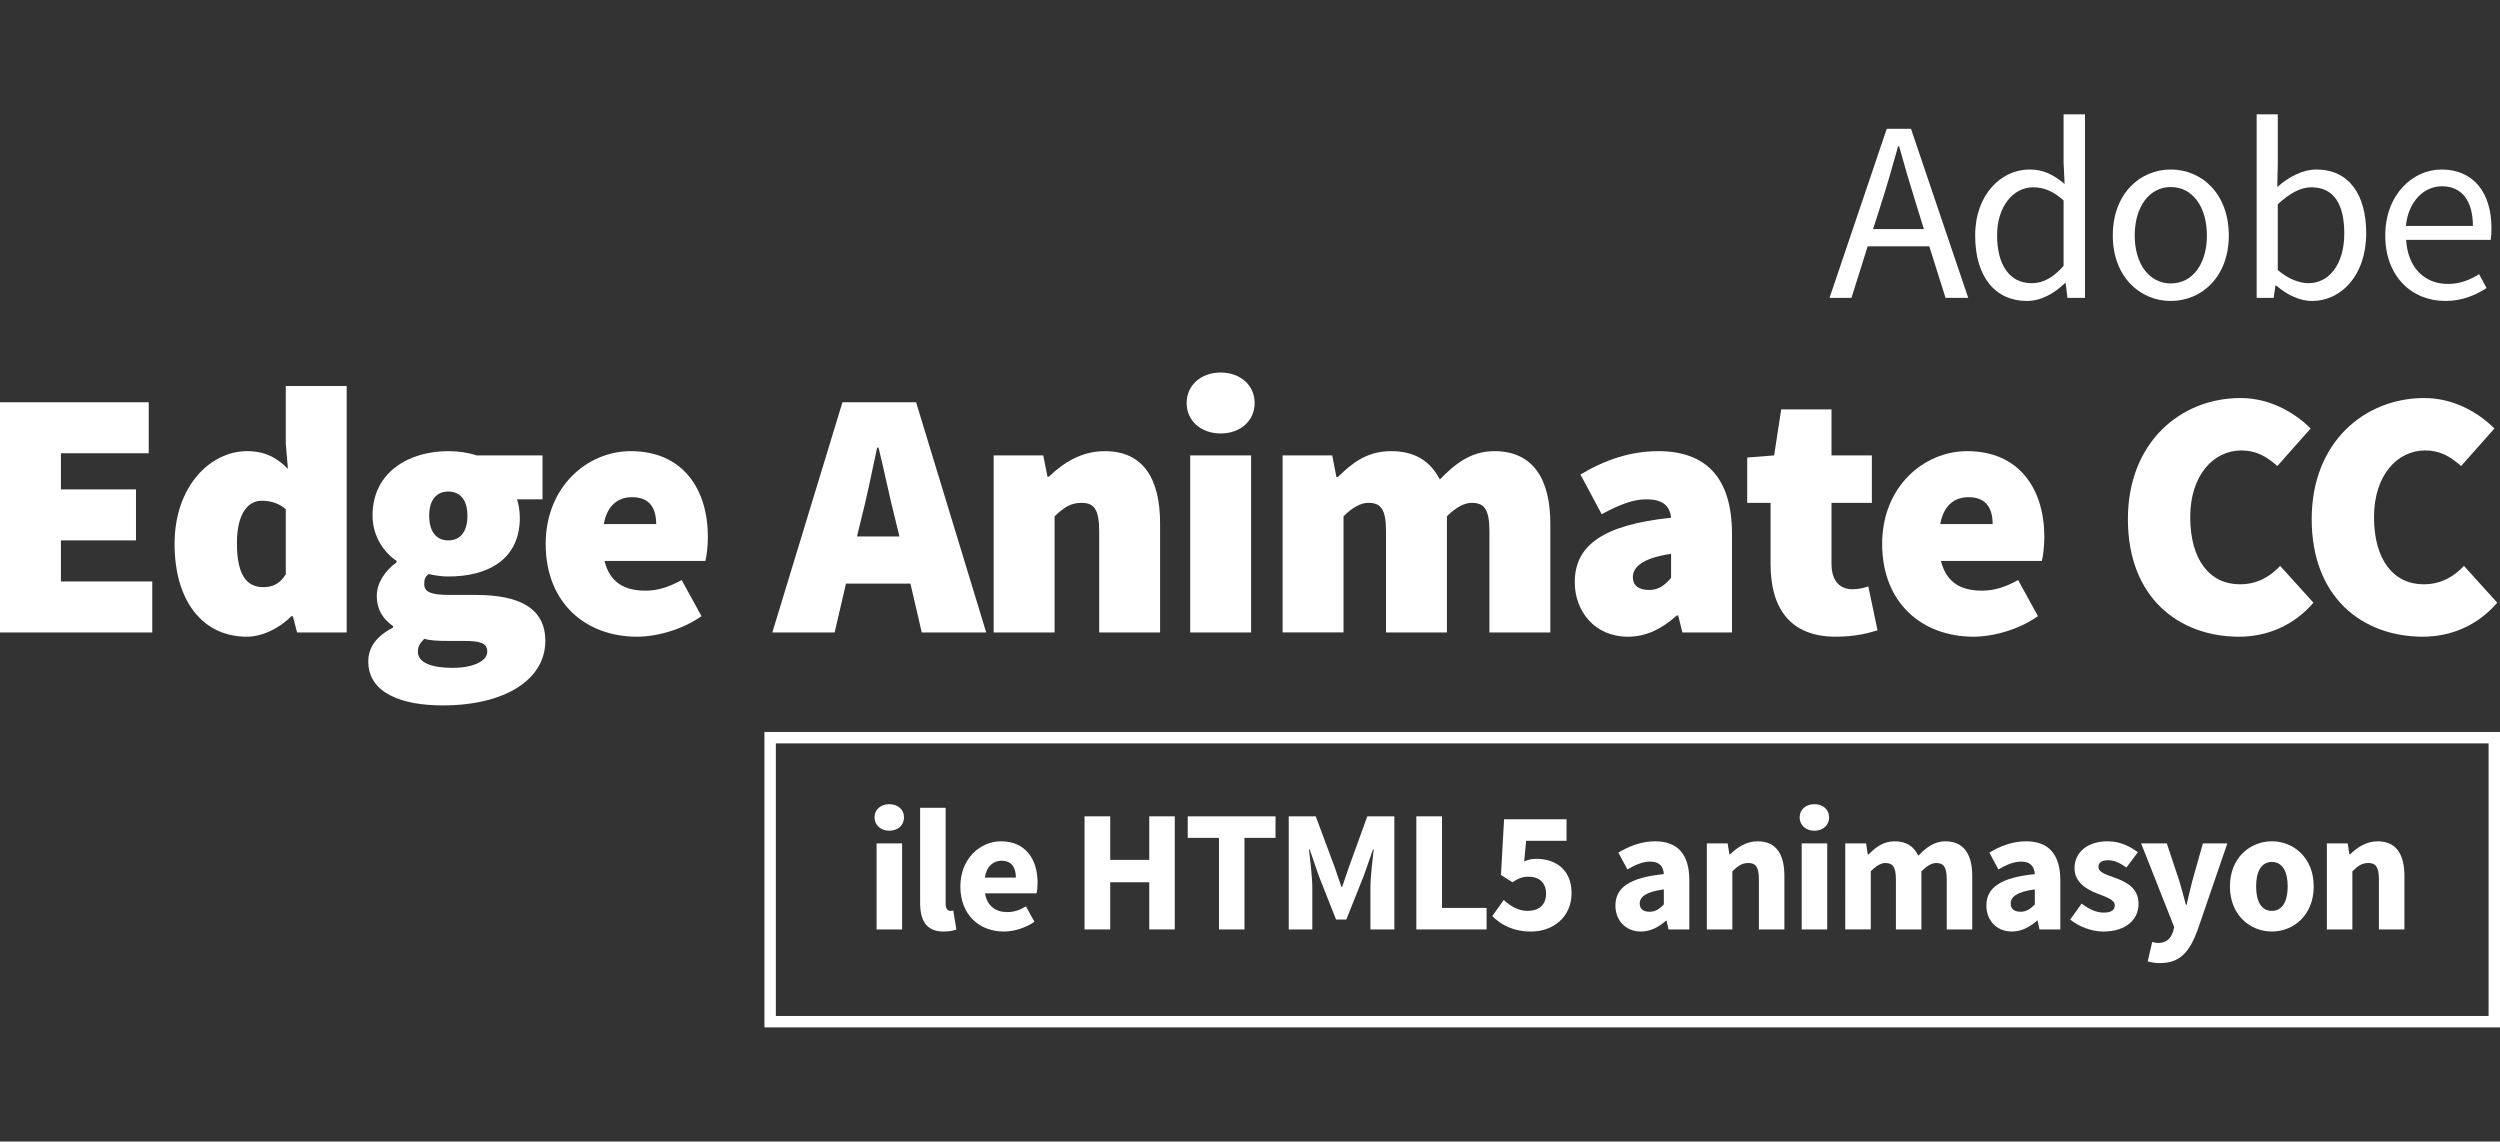
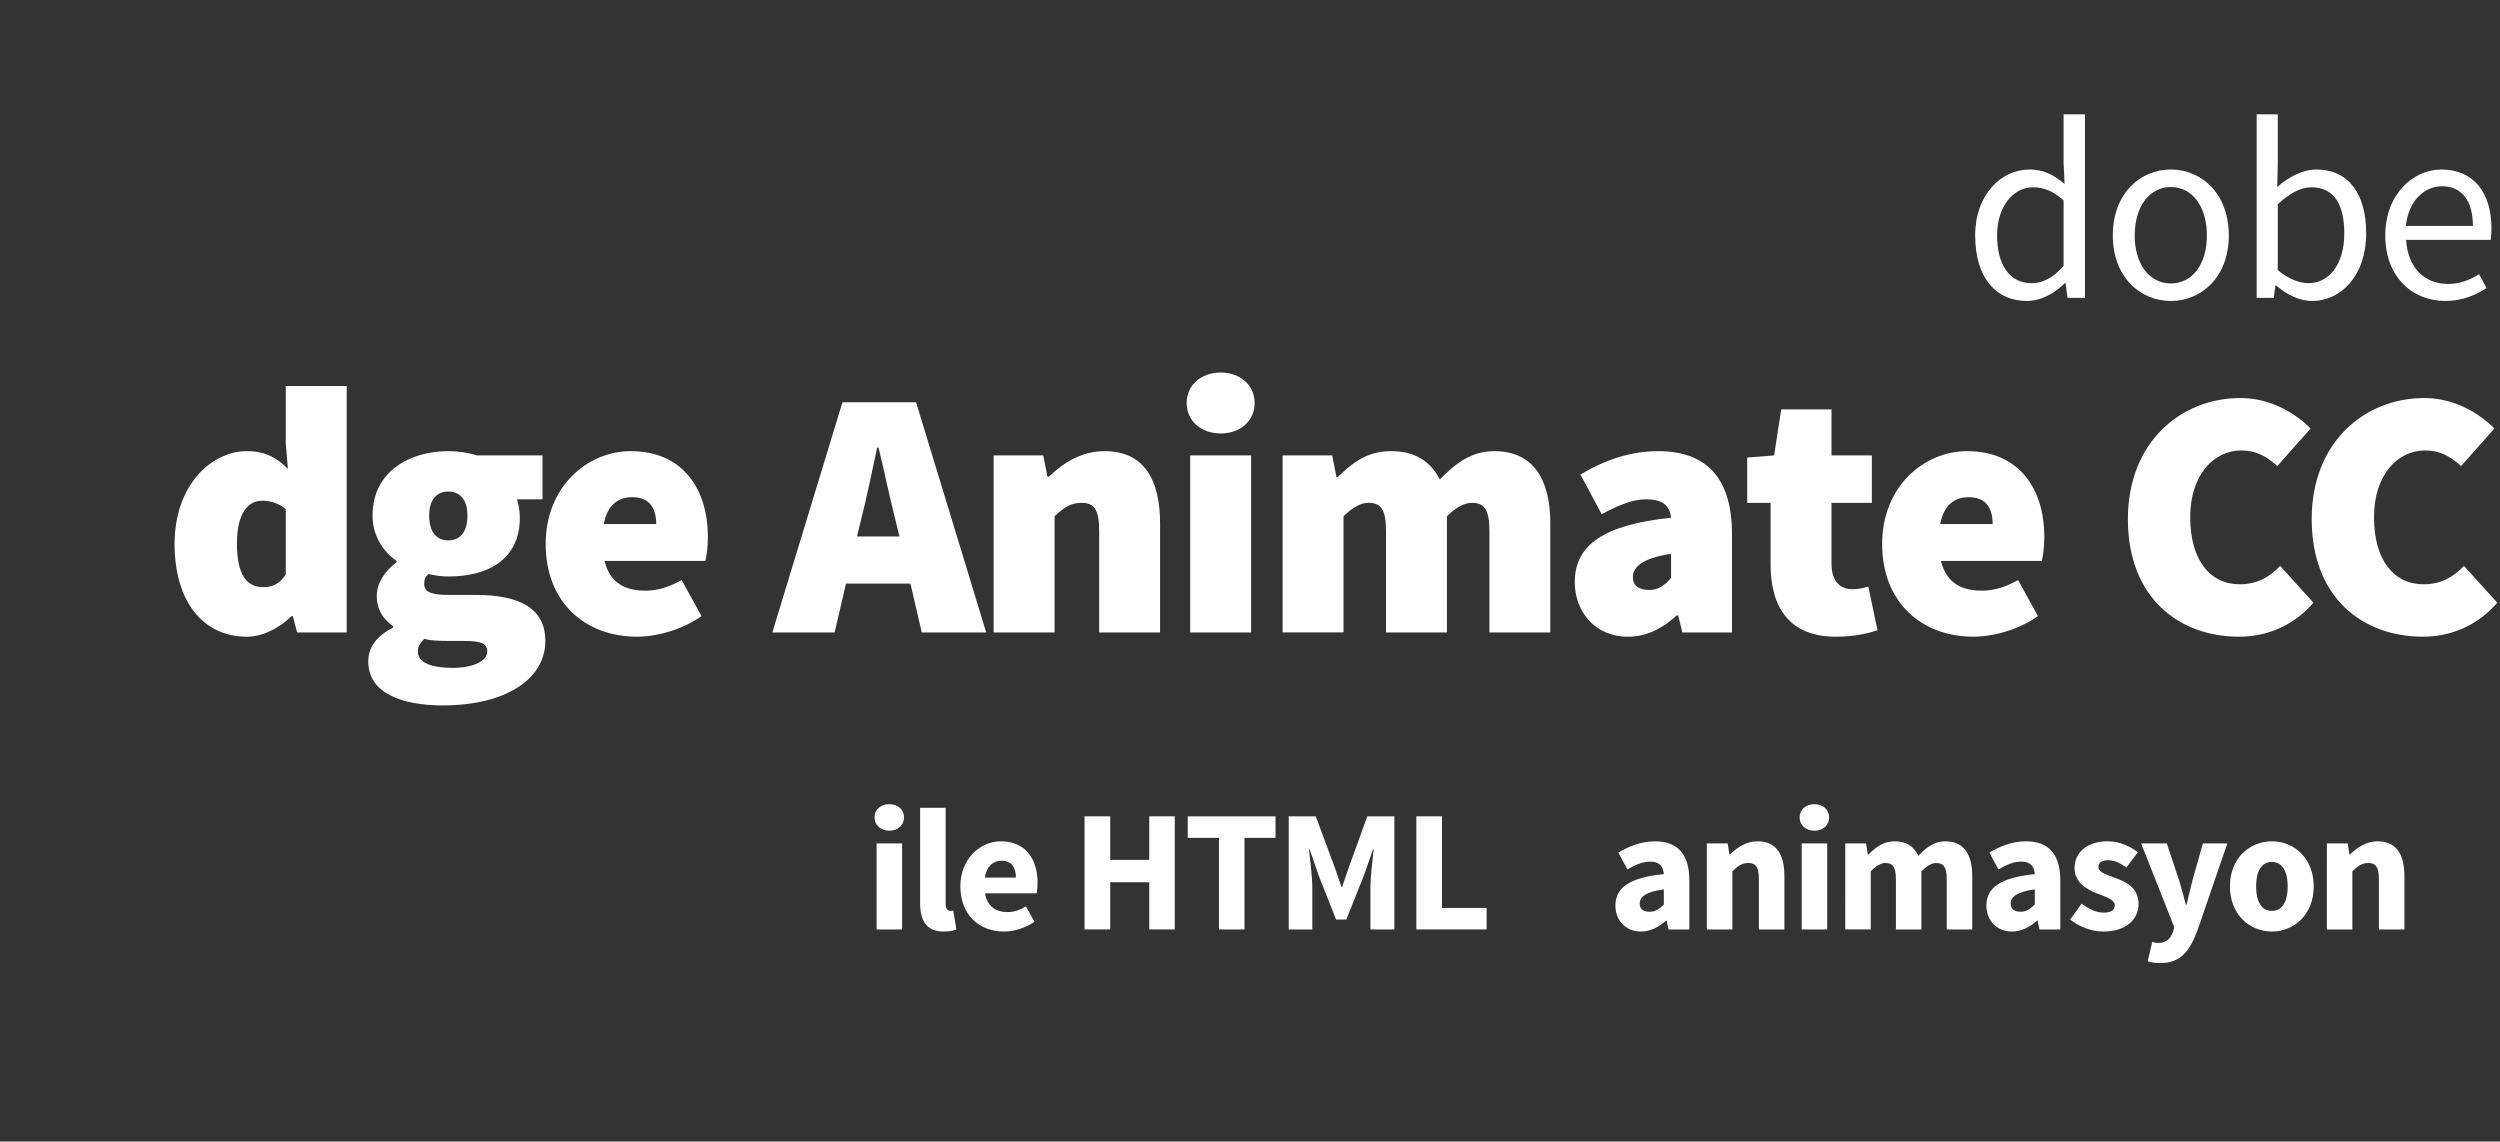
<svg xmlns="http://www.w3.org/2000/svg" version="1.1" id="Layer_1" x="0px" y="0px" viewBox="0 0 219 100" style="enable-background:new 0 0 219 100;" xml:space="preserve">
  <rect x="0" y="0" width="219" height="100" fill="#333333" stroke="none" />
  <g>
    <g>
      <g>
-         <path style="fill:#FFFFFF;" d="M218,65.12V89H67.964V65.12H218 M219,64.12H66.964V90H219V64.12L219,64.12z" />
-       </g>
+         </g>
    </g>
    <g>
-       <path style="fill:#FFFFFF;" d="M0,35.241h13.028v4.467H5.336v3.164h6.576v4.467H5.336v3.598h8.003v4.467H0V35.241z" />
      <path style="fill:#FFFFFF;" d="M21.622,39.521c1.675,0,2.668,0.62,3.598,1.551l-0.186-2.233v-5.025h5.335v21.59h-4.343    l-0.372-1.427H25.53c-1.055,1.055-2.544,1.799-3.909,1.799c-3.847,0-6.328-3.102-6.328-8.127    C15.293,42.561,18.458,39.521,21.622,39.521z M23.049,51.433c0.806,0,1.427-0.248,1.985-1.117v-5.708    c-0.621-0.558-1.427-0.744-2.109-0.744c-1.117,0-2.171,0.993-2.171,3.722C20.753,50.378,21.622,51.433,23.049,51.433z" />
      <path style="fill:#FFFFFF;" d="M34.433,54.969v-0.124c-0.806-0.558-1.427-1.365-1.427-2.668c0-1.055,0.683-2.171,1.737-2.916    v-0.124c-1.117-0.744-2.109-2.171-2.109-3.97c0-3.847,3.226-5.646,6.638-5.646c0.869,0,1.737,0.124,2.482,0.372h5.77v3.846H45.29    c0.124,0.372,0.248,0.993,0.248,1.613c0,3.66-2.792,5.149-6.266,5.149c-0.496,0-1.055-0.062-1.737-0.217    c-0.31,0.279-0.372,0.465-0.372,0.9c0,0.683,0.62,0.931,2.171,0.931h2.326c3.877,0,6.111,1.179,6.111,4.032    c0,3.35-3.474,5.646-8.996,5.646c-3.536,0-6.514-1.055-6.514-3.847C32.262,56.675,33.006,55.713,34.433,54.969z M39.645,58.505    c1.737,0,3.04-0.558,3.04-1.427c0-0.806-0.744-0.931-2.078-0.931h-1.21c-1.24,0-1.799-0.062-2.233-0.186    c-0.372,0.372-0.559,0.683-0.559,1.117C36.604,58.071,37.845,58.505,39.645,58.505z M40.947,45.167    c0-1.427-0.683-2.109-1.675-2.109s-1.675,0.683-1.675,2.109c0,1.489,0.683,2.171,1.675,2.171S40.947,46.656,40.947,45.167z" />
      <path style="fill:#FFFFFF;" d="M55.248,39.521c4.591,0,6.762,3.35,6.762,7.507c0,0.931-0.124,1.737-0.217,2.109h-8.84    c0.496,1.985,1.861,2.605,3.598,2.605c1.055,0,2.048-0.31,3.164-0.93l1.737,3.164c-1.675,1.179-3.909,1.799-5.646,1.799    c-4.529,0-8.003-2.978-8.003-8.127C47.803,42.623,51.464,39.521,55.248,39.521z M57.482,45.911c0-1.303-0.496-2.358-2.109-2.358    c-1.179,0-2.171,0.651-2.482,2.358H57.482z" />
      <path style="fill:#FFFFFF;" d="M79.754,51.123h-5.646l-0.993,4.281h-5.459l6.142-20.163h6.452l6.142,20.163h-5.645L79.754,51.123z     M78.792,46.997l-0.341-1.396c-0.496-1.923-0.993-4.374-1.489-6.39h-0.124c-0.434,2.047-0.931,4.467-1.427,6.39l-0.341,1.396    H78.792z" />
      <path style="fill:#FFFFFF;" d="M87.045,39.894h4.343l0.372,1.861h0.124c1.241-1.179,2.792-2.233,4.901-2.233    c3.412,0,4.839,2.482,4.839,6.328v9.554h-5.335v-8.872c0-1.985-0.496-2.482-1.551-2.482c-0.993,0-1.551,0.434-2.357,1.179v10.174    h-5.336V39.894z" />
      <path style="fill:#FFFFFF;" d="M103.951,35.303c0-1.551,1.241-2.668,2.978-2.668c1.737,0,2.978,1.117,2.978,2.668    s-1.24,2.668-2.978,2.668C105.192,37.97,103.951,36.854,103.951,35.303z M104.261,39.894h5.335v15.51h-5.335V39.894z" />
      <path style="fill:#FFFFFF;" d="M112.357,39.894h4.343l0.372,1.892h0.124c1.24-1.21,2.543-2.265,4.653-2.265    c2.109,0,3.443,0.869,4.281,2.482c1.272-1.303,2.668-2.482,4.777-2.482c3.412,0,4.901,2.482,4.901,6.328v9.554h-5.335v-8.872    c0-1.985-0.496-2.482-1.551-2.482c-0.62,0-1.365,0.372-2.171,1.179v10.174h-5.336v-8.872c0-1.985-0.496-2.482-1.551-2.482    c-0.62,0-1.365,0.372-2.171,1.179v10.174h-5.336V39.894z" />
      <path style="fill:#FFFFFF;" d="M146.387,45.353c-0.124-1.117-0.806-1.613-2.171-1.613c-1.117,0-2.295,0.434-3.908,1.303    l-1.861-3.474c2.171-1.303,4.405-2.047,6.824-2.047c4.032,0,6.452,2.171,6.452,7.258v8.623h-4.343l-0.372-1.489h-0.124    c-1.24,1.117-2.605,1.861-4.281,1.861c-2.916,0-4.653-2.234-4.653-4.777C137.949,47.772,140.431,45.973,146.387,45.353z     M144.464,51.681c0.868,0,1.365-0.434,1.923-1.055v-2.109c-2.543,0.372-3.35,1.179-3.35,2.047    C143.036,51.278,143.533,51.681,144.464,51.681z" />
      <path style="fill:#FFFFFF;" d="M155.104,44.05h-2.048v-3.97l2.358-0.186l0.62-4.033h4.405v4.033h3.536v4.156h-3.536v5.304    c0,1.706,0.868,2.265,1.861,2.265c0.497,0,0.993-0.124,1.365-0.248l0.806,3.846c-0.806,0.248-1.954,0.559-3.66,0.559    c-4.033,0-5.708-2.544-5.708-6.328V44.05z" />
      <path style="fill:#FFFFFF;" d="M172.321,39.521c4.591,0,6.762,3.35,6.762,7.507c0,0.931-0.124,1.737-0.217,2.109h-8.84    c0.496,1.985,1.861,2.605,3.598,2.605c1.055,0,2.048-0.31,3.164-0.93l1.737,3.164c-1.674,1.179-3.908,1.799-5.645,1.799    c-4.529,0-8.003-2.978-8.003-8.127C164.876,42.623,168.536,39.521,172.321,39.521z M174.554,45.911    c0-1.303-0.496-2.358-2.109-2.358c-1.179,0-2.171,0.651-2.482,2.358H174.554z" />
      <path style="fill:#FFFFFF;" d="M196.268,34.868c2.544,0,4.715,1.241,6.142,2.668l-2.916,3.288    c-0.993-0.868-1.861-1.365-3.164-1.365c-2.42,0-4.467,2.171-4.467,5.831c0,3.784,1.737,5.894,4.342,5.894    c1.551,0,2.668-0.683,3.536-1.613l2.916,3.226c-1.706,1.985-4.033,2.978-6.514,2.978c-5.273,0-9.74-3.412-9.74-10.299    C186.404,38.715,191.057,34.868,196.268,34.868z" />
      <path style="fill:#FFFFFF;" d="M212.368,34.868c2.544,0,4.715,1.241,6.142,2.668l-2.916,3.288    c-0.993-0.868-1.861-1.365-3.164-1.365c-2.42,0-4.467,2.171-4.467,5.831c0,3.784,1.737,5.894,4.343,5.894    c1.551,0,2.667-0.683,3.536-1.613l2.916,3.226c-1.706,1.985-4.032,2.978-6.514,2.978c-5.273,0-9.74-3.412-9.74-10.299    C202.504,38.715,207.157,34.868,212.368,34.868z" />
    </g>
    <g>
-       <path style="fill:#FFFFFF;" d="M169.006,21.578h-5.397l-1.423,4.516h-1.919l5.013-14.813h2.123l5.013,14.813h-1.987    L169.006,21.578z M168.532,20.065l-0.7-2.258c-0.519-1.649-0.993-3.274-1.468-4.99h-0.09c-0.474,1.716-0.948,3.342-1.468,4.99    l-0.723,2.258H168.532z" />
      <path style="fill:#FFFFFF;" d="M177.789,14.849c1.264,0,2.1,0.474,3.071,1.264l-0.09-1.874v-4.223h1.874v16.077h-1.535    l-0.158-1.287h-0.068c-0.858,0.836-2.032,1.558-3.319,1.558c-2.755,0-4.539-2.077-4.539-5.735    C173.024,17.062,175.282,14.849,177.789,14.849z M177.97,24.807c1.016,0,1.897-0.497,2.8-1.513v-5.735    c-0.926-0.835-1.761-1.151-2.664-1.151c-1.761,0-3.161,1.694-3.161,4.2C174.944,23.226,176.05,24.807,177.97,24.807z" />
      <path style="fill:#FFFFFF;" d="M190.163,14.849c2.687,0,5.081,2.1,5.081,5.781c0,3.635-2.393,5.735-5.081,5.735    c-2.687,0-5.081-2.1-5.081-5.735C185.082,16.949,187.476,14.849,190.163,14.849z M190.163,24.829c1.897,0,3.161-1.694,3.161-4.2    c0-2.529-1.265-4.245-3.161-4.245c-1.874,0-3.161,1.716-3.161,4.245C187.001,23.136,188.288,24.829,190.163,24.829z" />
      <path style="fill:#FFFFFF;" d="M197.682,10.017h1.852v4.381l-0.045,1.987c0.993-0.881,2.213-1.535,3.432-1.535    c2.845,0,4.358,2.19,4.358,5.577c0,3.748-2.236,5.939-4.742,5.939c-1.016,0-2.168-0.497-3.139-1.355h-0.067l-0.158,1.084h-1.49    V10.017z M202.22,24.807c1.806,0,3.139-1.648,3.139-4.358c0-2.416-0.813-4.042-2.89-4.042c-0.926,0-1.897,0.519-2.936,1.49v5.758    C200.504,24.491,201.498,24.807,202.22,24.807z" />
      <path style="fill:#FFFFFF;" d="M213.871,14.849c2.8,0,4.381,2.01,4.381,5.148c0,0.384-0.022,0.745-0.068,1.016h-7.406    c0.135,2.371,1.558,3.861,3.658,3.861c1.039,0,1.919-0.339,2.732-0.858l0.655,1.219c-0.948,0.61-2.122,1.129-3.613,1.129    c-2.935,0-5.261-2.145-5.261-5.735C208.949,17.039,211.365,14.849,213.871,14.849z M216.626,19.794    c0-2.236-0.994-3.477-2.71-3.477c-1.535,0-2.936,1.265-3.161,3.477H216.626z" />
    </g>
    <g>
      <g>
        <path style="fill:#FFFFFF;" d="M76.608,71.601c0-0.684,0.547-1.155,1.292-1.155c0.76,0,1.292,0.471,1.292,1.155     c0,0.684-0.532,1.17-1.292,1.17C77.155,72.771,76.608,72.285,76.608,71.601z M76.79,73.881h2.234v7.538H76.79V73.881z" />
        <path style="fill:#FFFFFF;" d="M80.604,70.765h2.234v8.405c0,0.471,0.212,0.623,0.395,0.623c0.091,0,0.152,0,0.273-0.031     l0.273,1.657c-0.243,0.106-0.623,0.183-1.125,0.183c-1.535,0-2.052-1.003-2.052-2.523V70.765z" />
        <path style="fill:#FFFFFF;" d="M87.685,73.698c2.143,0,3.207,1.565,3.207,3.617c0,0.396-0.045,0.76-0.091,0.942h-4.514     c0.198,1.14,0.958,1.642,1.96,1.642c0.562,0,1.079-0.167,1.626-0.502l0.745,1.353c-0.775,0.532-1.778,0.852-2.675,0.852     c-2.158,0-3.815-1.459-3.815-3.952C84.128,75.203,85.876,73.698,87.685,73.698z M88.991,76.875c0-0.866-0.364-1.475-1.261-1.475     c-0.699,0-1.307,0.471-1.459,1.475H88.991z" />
        <path style="fill:#FFFFFF;" d="M95.006,71.51h2.25v3.815h3.419V71.51h2.234v9.909h-2.234v-4.134h-3.419v4.134h-2.25V71.51z" />
        <path style="fill:#FFFFFF;" d="M106.781,73.395h-2.735V71.51h7.69v1.885h-2.72v8.024h-2.234V73.395z" />
        <path style="fill:#FFFFFF;" d="M112.889,71.51h2.371l1.657,4.453l0.593,1.732h0.061l0.593-1.732l1.611-4.453h2.371v9.909h-2.098     v-3.632c0-0.973,0.183-2.417,0.289-3.374h-0.061l-0.805,2.295l-1.535,3.845h-0.896l-1.52-3.845l-0.79-2.295h-0.061     c0.106,0.958,0.289,2.401,0.289,3.374v3.632h-2.066V71.51z" />
        <path style="fill:#FFFFFF;" d="M124.07,71.51h2.25v8.024h3.906v1.885h-6.155V71.51z" />
-         <path style="fill:#FFFFFF;" d="M131.728,78.835c0.578,0.532,1.262,0.958,2.082,0.958c0.988,0,1.626-0.517,1.626-1.505     c0-0.973-0.624-1.489-1.52-1.489c-0.562,0-0.851,0.122-1.429,0.486l-1.003-0.638l0.273-4.878h5.471v1.884h-3.541l-0.167,1.809     c0.365-0.167,0.684-0.228,1.079-0.228c1.656,0,3.07,0.942,3.07,2.994c0,2.143-1.657,3.374-3.541,3.374     c-1.581,0-2.645-0.593-3.404-1.353L131.728,78.835z" />
        <path style="fill:#FFFFFF;" d="M145.752,76.571c-0.046-0.668-0.38-1.094-1.186-1.094c-0.638,0-1.276,0.258-2.006,0.684     l-0.791-1.474c0.958-0.578,2.037-0.988,3.222-0.988c1.93,0,2.994,1.095,2.994,3.404v4.316h-1.824l-0.167-0.775h-0.046     c-0.638,0.562-1.353,0.958-2.204,0.958c-1.368,0-2.234-1.003-2.234-2.28C141.512,77.741,142.773,76.875,145.752,76.571z      M144.506,79.869c0.517,0,0.851-0.243,1.246-0.638v-1.322c-1.596,0.213-2.113,0.669-2.113,1.246     C143.639,79.641,143.974,79.869,144.506,79.869z" />
        <path style="fill:#FFFFFF;" d="M149.519,73.881h1.824l0.152,0.958h0.061c0.638-0.608,1.398-1.14,2.417-1.14     c1.641,0,2.34,1.155,2.34,3.04v4.681h-2.234v-4.392c0-1.094-0.289-1.429-0.927-1.429c-0.562,0-0.912,0.258-1.398,0.729v5.091     h-2.234V73.881z" />
        <path style="fill:#FFFFFF;" d="M157.647,71.601c0-0.684,0.547-1.155,1.292-1.155c0.76,0,1.292,0.471,1.292,1.155     c0,0.684-0.532,1.17-1.292,1.17C158.194,72.771,157.647,72.285,157.647,71.601z M157.829,73.881h2.234v7.538h-2.234V73.881z" />
        <path style="fill:#FFFFFF;" d="M161.643,73.881h1.824l0.152,0.973h0.061c0.623-0.623,1.292-1.155,2.28-1.155     c1.063,0,1.702,0.456,2.082,1.262c0.668-0.684,1.368-1.262,2.371-1.262c1.626,0,2.356,1.155,2.356,3.04v4.681h-2.234v-4.392     c0-1.094-0.289-1.429-0.927-1.429c-0.38,0-0.806,0.243-1.292,0.729v5.091h-2.234v-4.392c0-1.094-0.289-1.429-0.927-1.429     c-0.365,0-0.806,0.243-1.276,0.729v5.091h-2.234V73.881z" />
        <path style="fill:#FFFFFF;" d="M178.25,76.571c-0.046-0.668-0.38-1.094-1.186-1.094c-0.638,0-1.276,0.258-2.006,0.684     l-0.791-1.474c0.958-0.578,2.037-0.988,3.222-0.988c1.93,0,2.994,1.095,2.994,3.404v4.316h-1.824l-0.167-0.775h-0.046     c-0.638,0.562-1.353,0.958-2.204,0.958c-1.368,0-2.234-1.003-2.234-2.28C174.01,77.741,175.271,76.875,178.25,76.571z      M177.004,79.869c0.517,0,0.851-0.243,1.246-0.638v-1.322c-1.596,0.213-2.113,0.669-2.113,1.246     C176.137,79.641,176.472,79.869,177.004,79.869z" />
        <path style="fill:#FFFFFF;" d="M182.351,79.154c0.684,0.517,1.307,0.791,1.945,0.791c0.668,0,0.958-0.243,0.958-0.638     c0-0.502-0.76-0.729-1.535-1.034c-0.912-0.35-1.991-0.973-1.991-2.219c0-1.398,1.14-2.356,2.888-2.356     c1.155,0,2.006,0.471,2.659,0.958l-1.003,1.337c-0.547-0.395-1.064-0.638-1.596-0.638c-0.578,0-0.851,0.213-0.851,0.593     c0,0.486,0.699,0.668,1.474,0.958c0.958,0.35,2.037,0.881,2.037,2.265c0,1.368-1.079,2.432-3.101,2.432     c-0.988,0-2.127-0.426-2.887-1.049L182.351,79.154z" />
        <path style="fill:#FFFFFF;" d="M189.036,82.604c0.745,0,1.125-0.396,1.322-0.988l0.106-0.396l-2.902-7.34h2.249l1.079,3.237     c0.213,0.684,0.395,1.398,0.593,2.143h0.061c0.167-0.714,0.334-1.429,0.517-2.143l0.912-3.237h2.143l-2.614,7.614     c-0.714,1.899-1.52,2.872-3.298,2.872c-0.456,0-0.76-0.061-1.064-0.152l0.396-1.702     C188.671,82.543,188.868,82.604,189.036,82.604z" />
        <path style="fill:#FFFFFF;" d="M199.019,73.698c1.899,0,3.663,1.444,3.663,3.952s-1.763,3.952-3.663,3.952     c-1.915,0-3.678-1.444-3.678-3.952S197.104,73.698,199.019,73.698z M199.019,79.793c0.912,0,1.383-0.836,1.383-2.143     s-0.471-2.143-1.383-2.143c-0.927,0-1.383,0.836-1.383,2.143S198.091,79.793,199.019,79.793z" />
        <path style="fill:#FFFFFF;" d="M203.833,73.881h1.824l0.152,0.958h0.061c0.638-0.608,1.398-1.14,2.417-1.14     c1.641,0,2.34,1.155,2.34,3.04v4.681h-2.234v-4.392c0-1.094-0.289-1.429-0.927-1.429c-0.562,0-0.912,0.258-1.398,0.729v5.091     h-2.234V73.881z" />
      </g>
    </g>
  </g>
</svg>